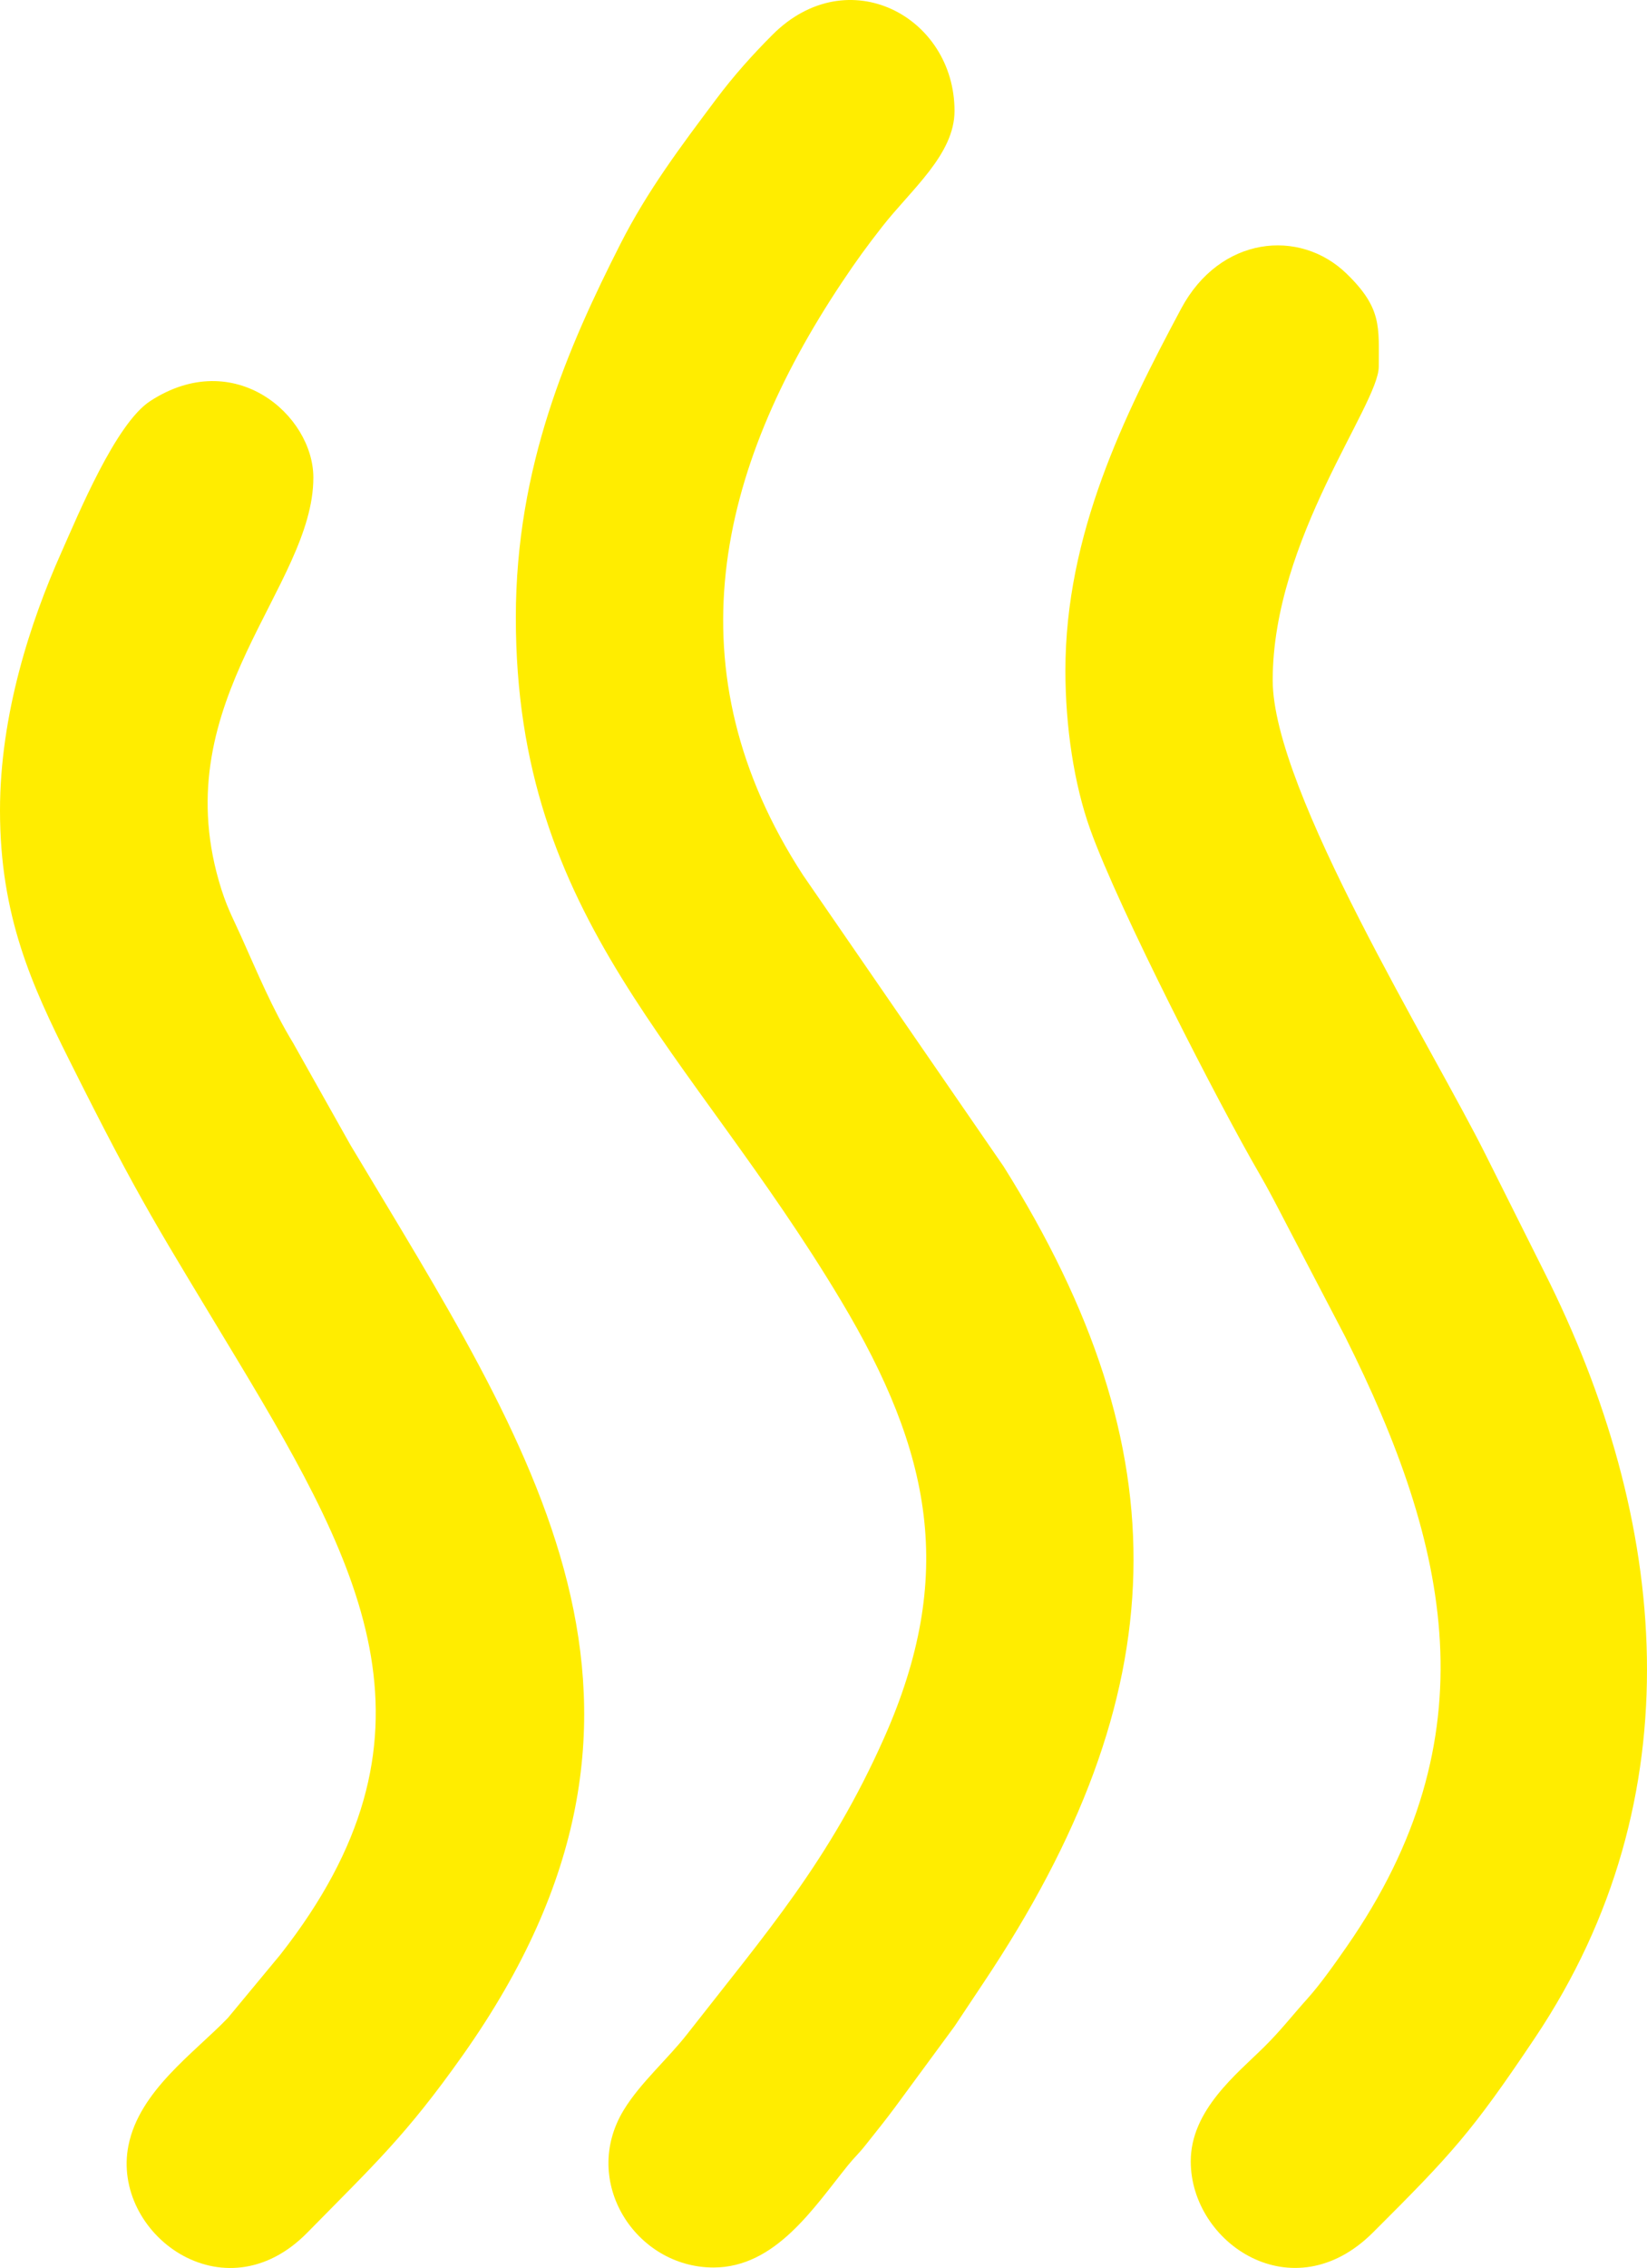
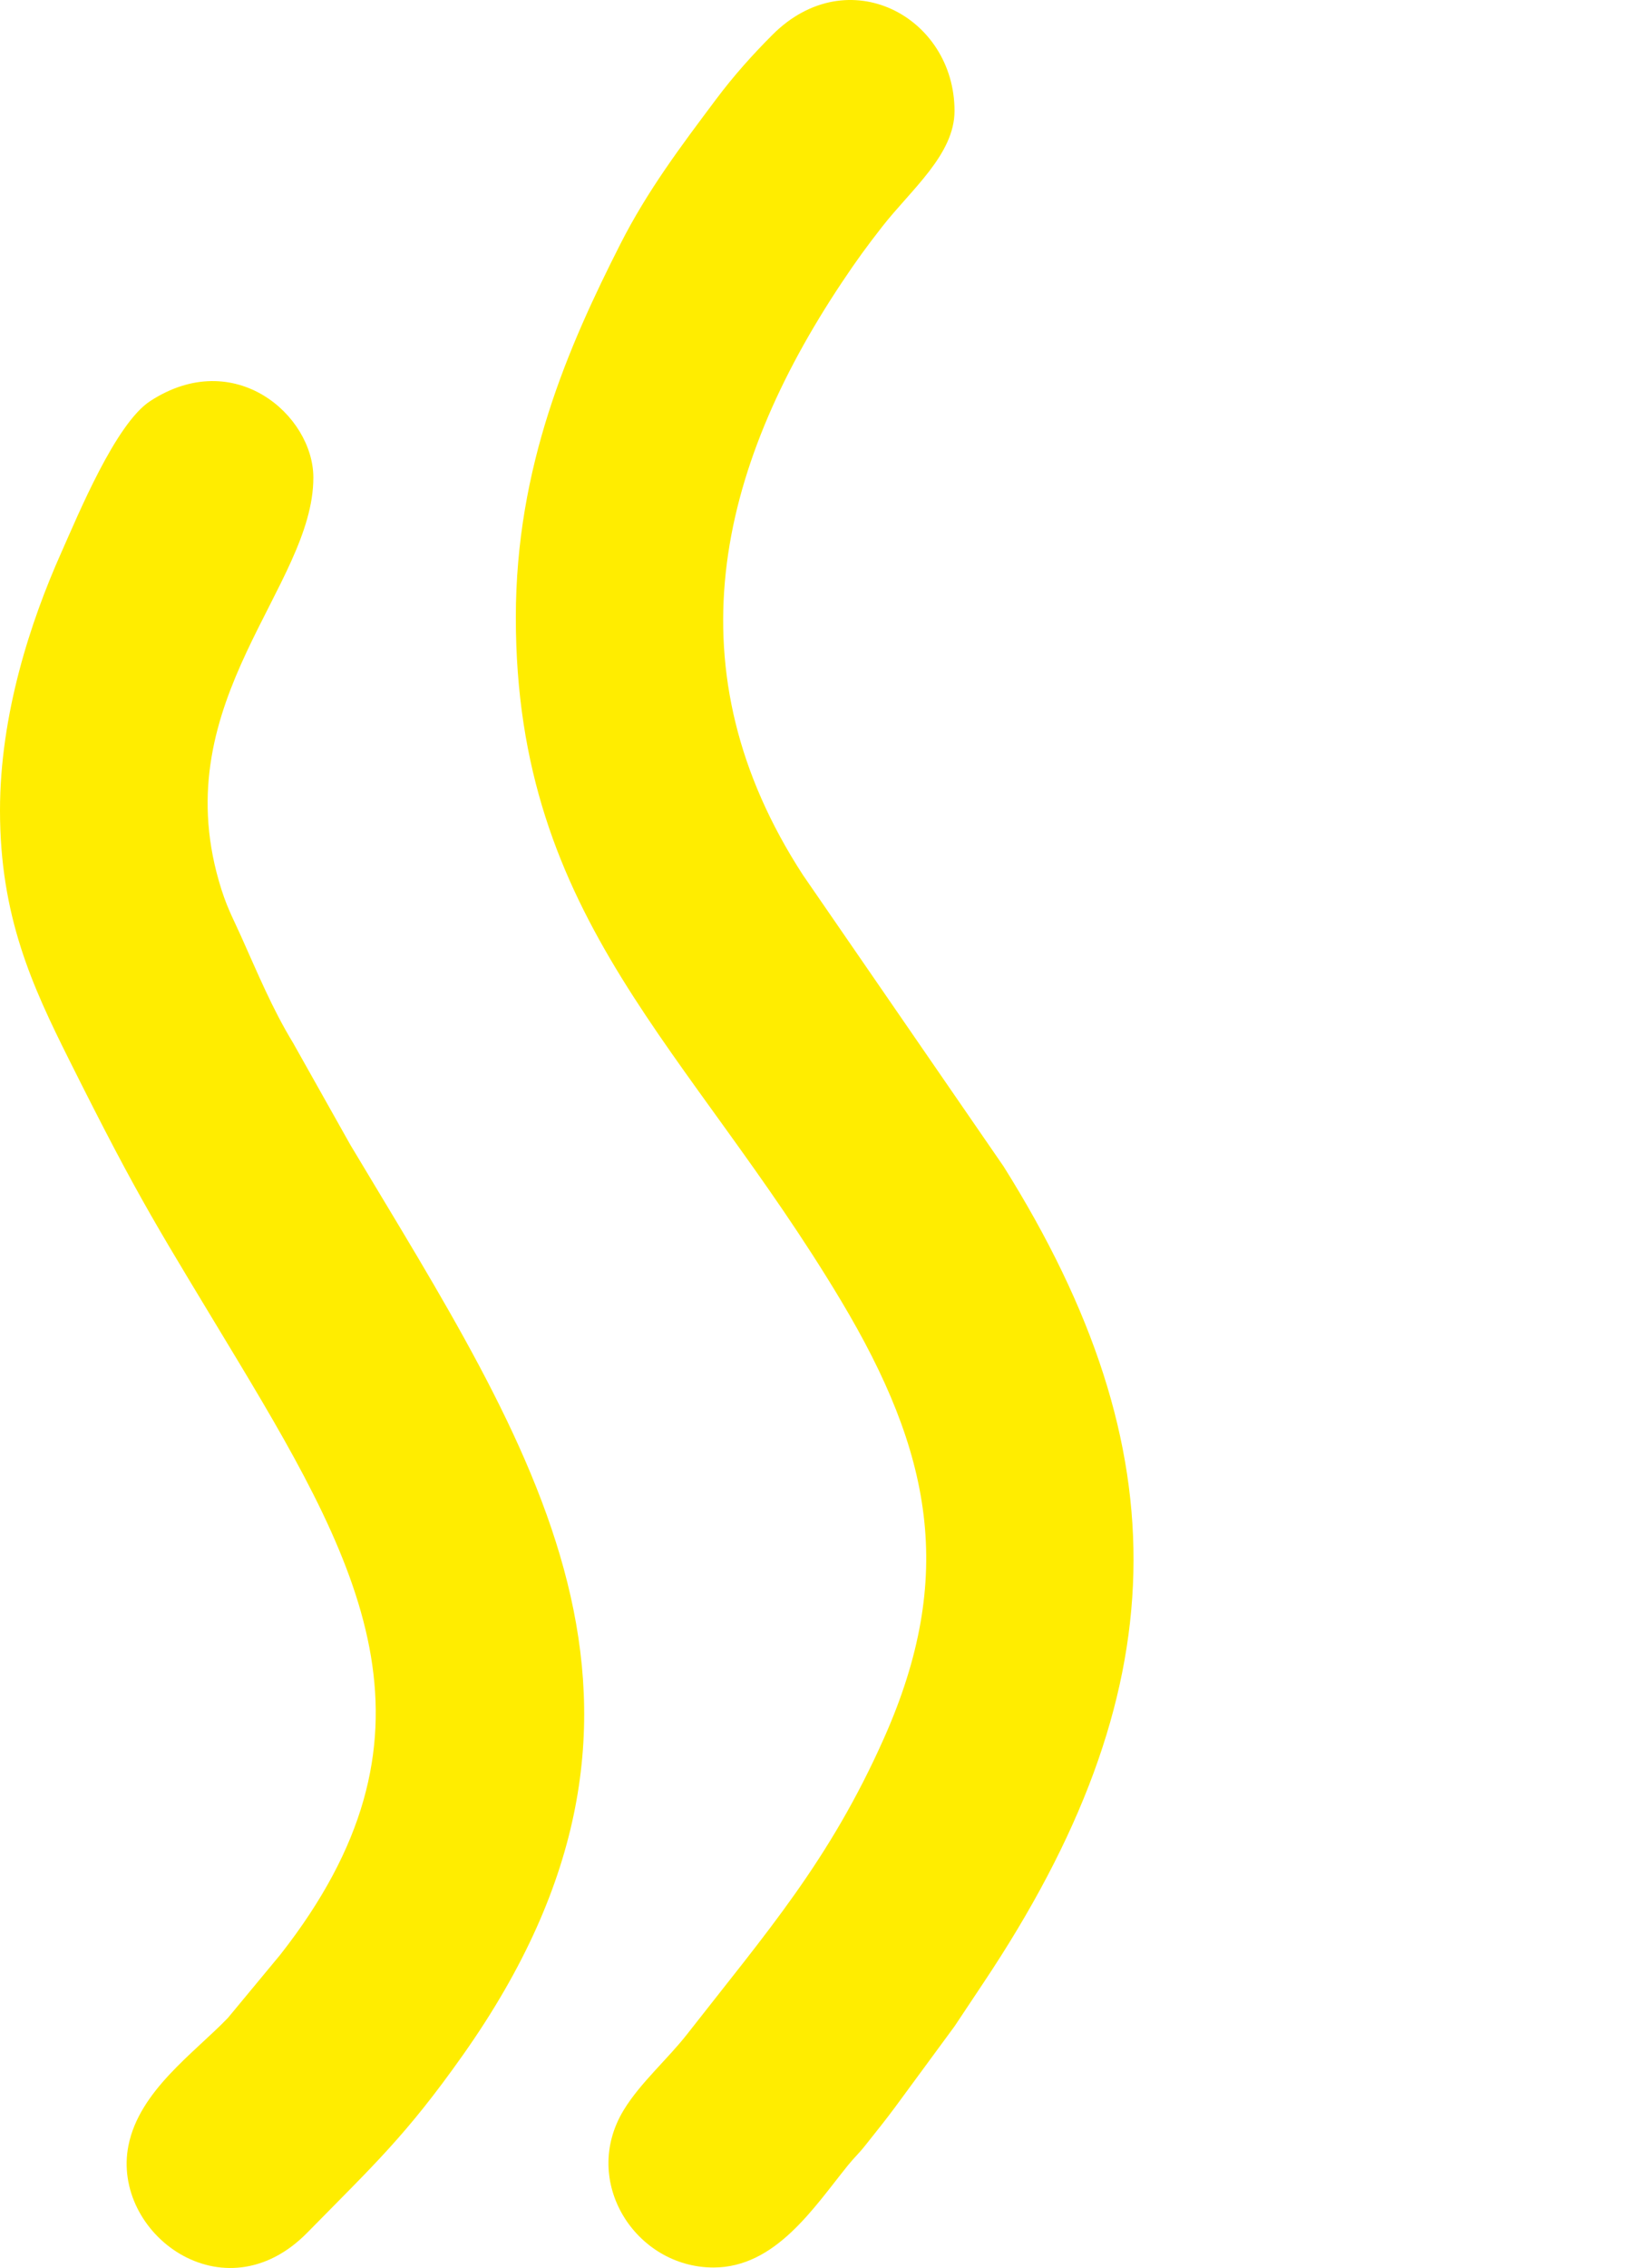
<svg xmlns="http://www.w3.org/2000/svg" xml:space="preserve" width="90.405mm" height="124.397mm" style="shape-rendering:geometricPrecision; text-rendering:geometricPrecision; image-rendering:optimizeQuality; fill-rule:evenodd; clip-rule:evenodd" viewBox="0 0 11909.18 16386.98">
  <defs>
    <style type="text/css">  .fil0 {fill:#FFED00}  </style>
  </defs>
  <g id="Слой_x0020_1">
    <g id="_2565566134304">
      <path class="fil0" d="M3729.87 4461.81c0,2191.95 1254.2,3103.47 2350.65,4934.8 656.55,1096.58 834.99,1987.84 310.53,3164.31 -394.32,884.57 -843.84,1395.99 -1420.97,2134.61 -144.9,185.45 -340.41,353.51 -460.28,550.64 -313.93,516.27 86.9,1137.3 649.28,1137.3 447.89,0 723.84,-430.68 971.16,-736.92 49.75,-61.61 75.32,-80.62 129.61,-149.26 82.6,-104.46 135.67,-168.73 213.87,-274.15l428.43 -582.49c69.49,-104.92 139.03,-209.12 209.03,-313.84 1400.72,-2095.25 1441.23,-3832.81 146.26,-5897.97l-1450.48 -2105.09c-961.29,-1477.01 -622.46,-2928.25 279.34,-4281.18 108.7,-163.08 181.88,-262.68 292.61,-404.56 208.81,-267.57 523.1,-521.47 523.1,-836.37 0,-682.25 -772.15,-1095.32 -1316.77,-549.9 -145.13,145.34 -280.26,296.12 -406.69,464.79 -253.15,337.69 -496.19,659.17 -693.92,1049.01 -375.62,740.62 -754.75,1603.69 -754.75,2696.26z" />
-       <path class="fil0" d="M7703.77 4845.25c0,402.39 61.87,819.14 178.86,1145.76 209.57,585.07 939.87,2001.07 1217.02,2477.99 75.47,129.87 135.16,247.04 207.16,385.45l418.76 801.29c762.84,1520.84 1061.87,2897.36 14.27,4406.47 -84.62,121.9 -191.18,273.1 -284.92,377.38 -111.47,124.02 -194.08,231.64 -313.07,349.25 -200.53,198.2 -531.76,457.52 -531.76,827.73 0,593.03 738.73,1090.68 1316.64,514.88 572.52,-570.44 717.18,-728.01 1172.33,-1407.2 1165.28,-1738.85 970.53,-3742.26 67.59,-5533.55l-418.62 -836.28c-386.5,-778.27 -1545.34,-2638.05 -1545.34,-3439.46 0,-1019.28 766.89,-1989.98 766.89,-2265.81 0,-286.54 24.82,-422.62 -233.65,-672.66 -339.41,-328.34 -915.35,-270.27 -1195.63,254.28 -411.3,769.72 -836.53,1628.88 -836.53,2614.48z" />
      <path class="fil0" d="M-0 5856.16c0,765.46 233.43,1268.58 499.64,1801.03 525.16,1050.32 642.62,1214.24 1228.19,2187.95 915.33,1522.02 1529.89,2710.99 299.19,4277.74l-379.25 457.36c-244.08,253.57 -640.2,526.28 -718.99,921.84 -126.04,632.86 688.19,1245.83 1293.8,629 481.49,-490.41 712.24,-699.45 1123.76,-1281.48 1788.93,-2530.22 498.22,-4385.33 -812.68,-6577.18l-414.02 -736.32c-151.69,-249.12 -255.89,-503.17 -377.3,-773.02 -63.63,-141.39 -108.03,-217.46 -159.87,-397.87 -377.11,-1312.34 683.34,-2125.73 683.34,-2914.3 0,-450.76 -570.61,-950.03 -1180.15,-552.69 -250,162.98 -520.09,819.66 -644.42,1098.52 -220.35,494.22 -441.25,1164.75 -441.25,1859.42z" />
    </g>
  </g>
</svg>